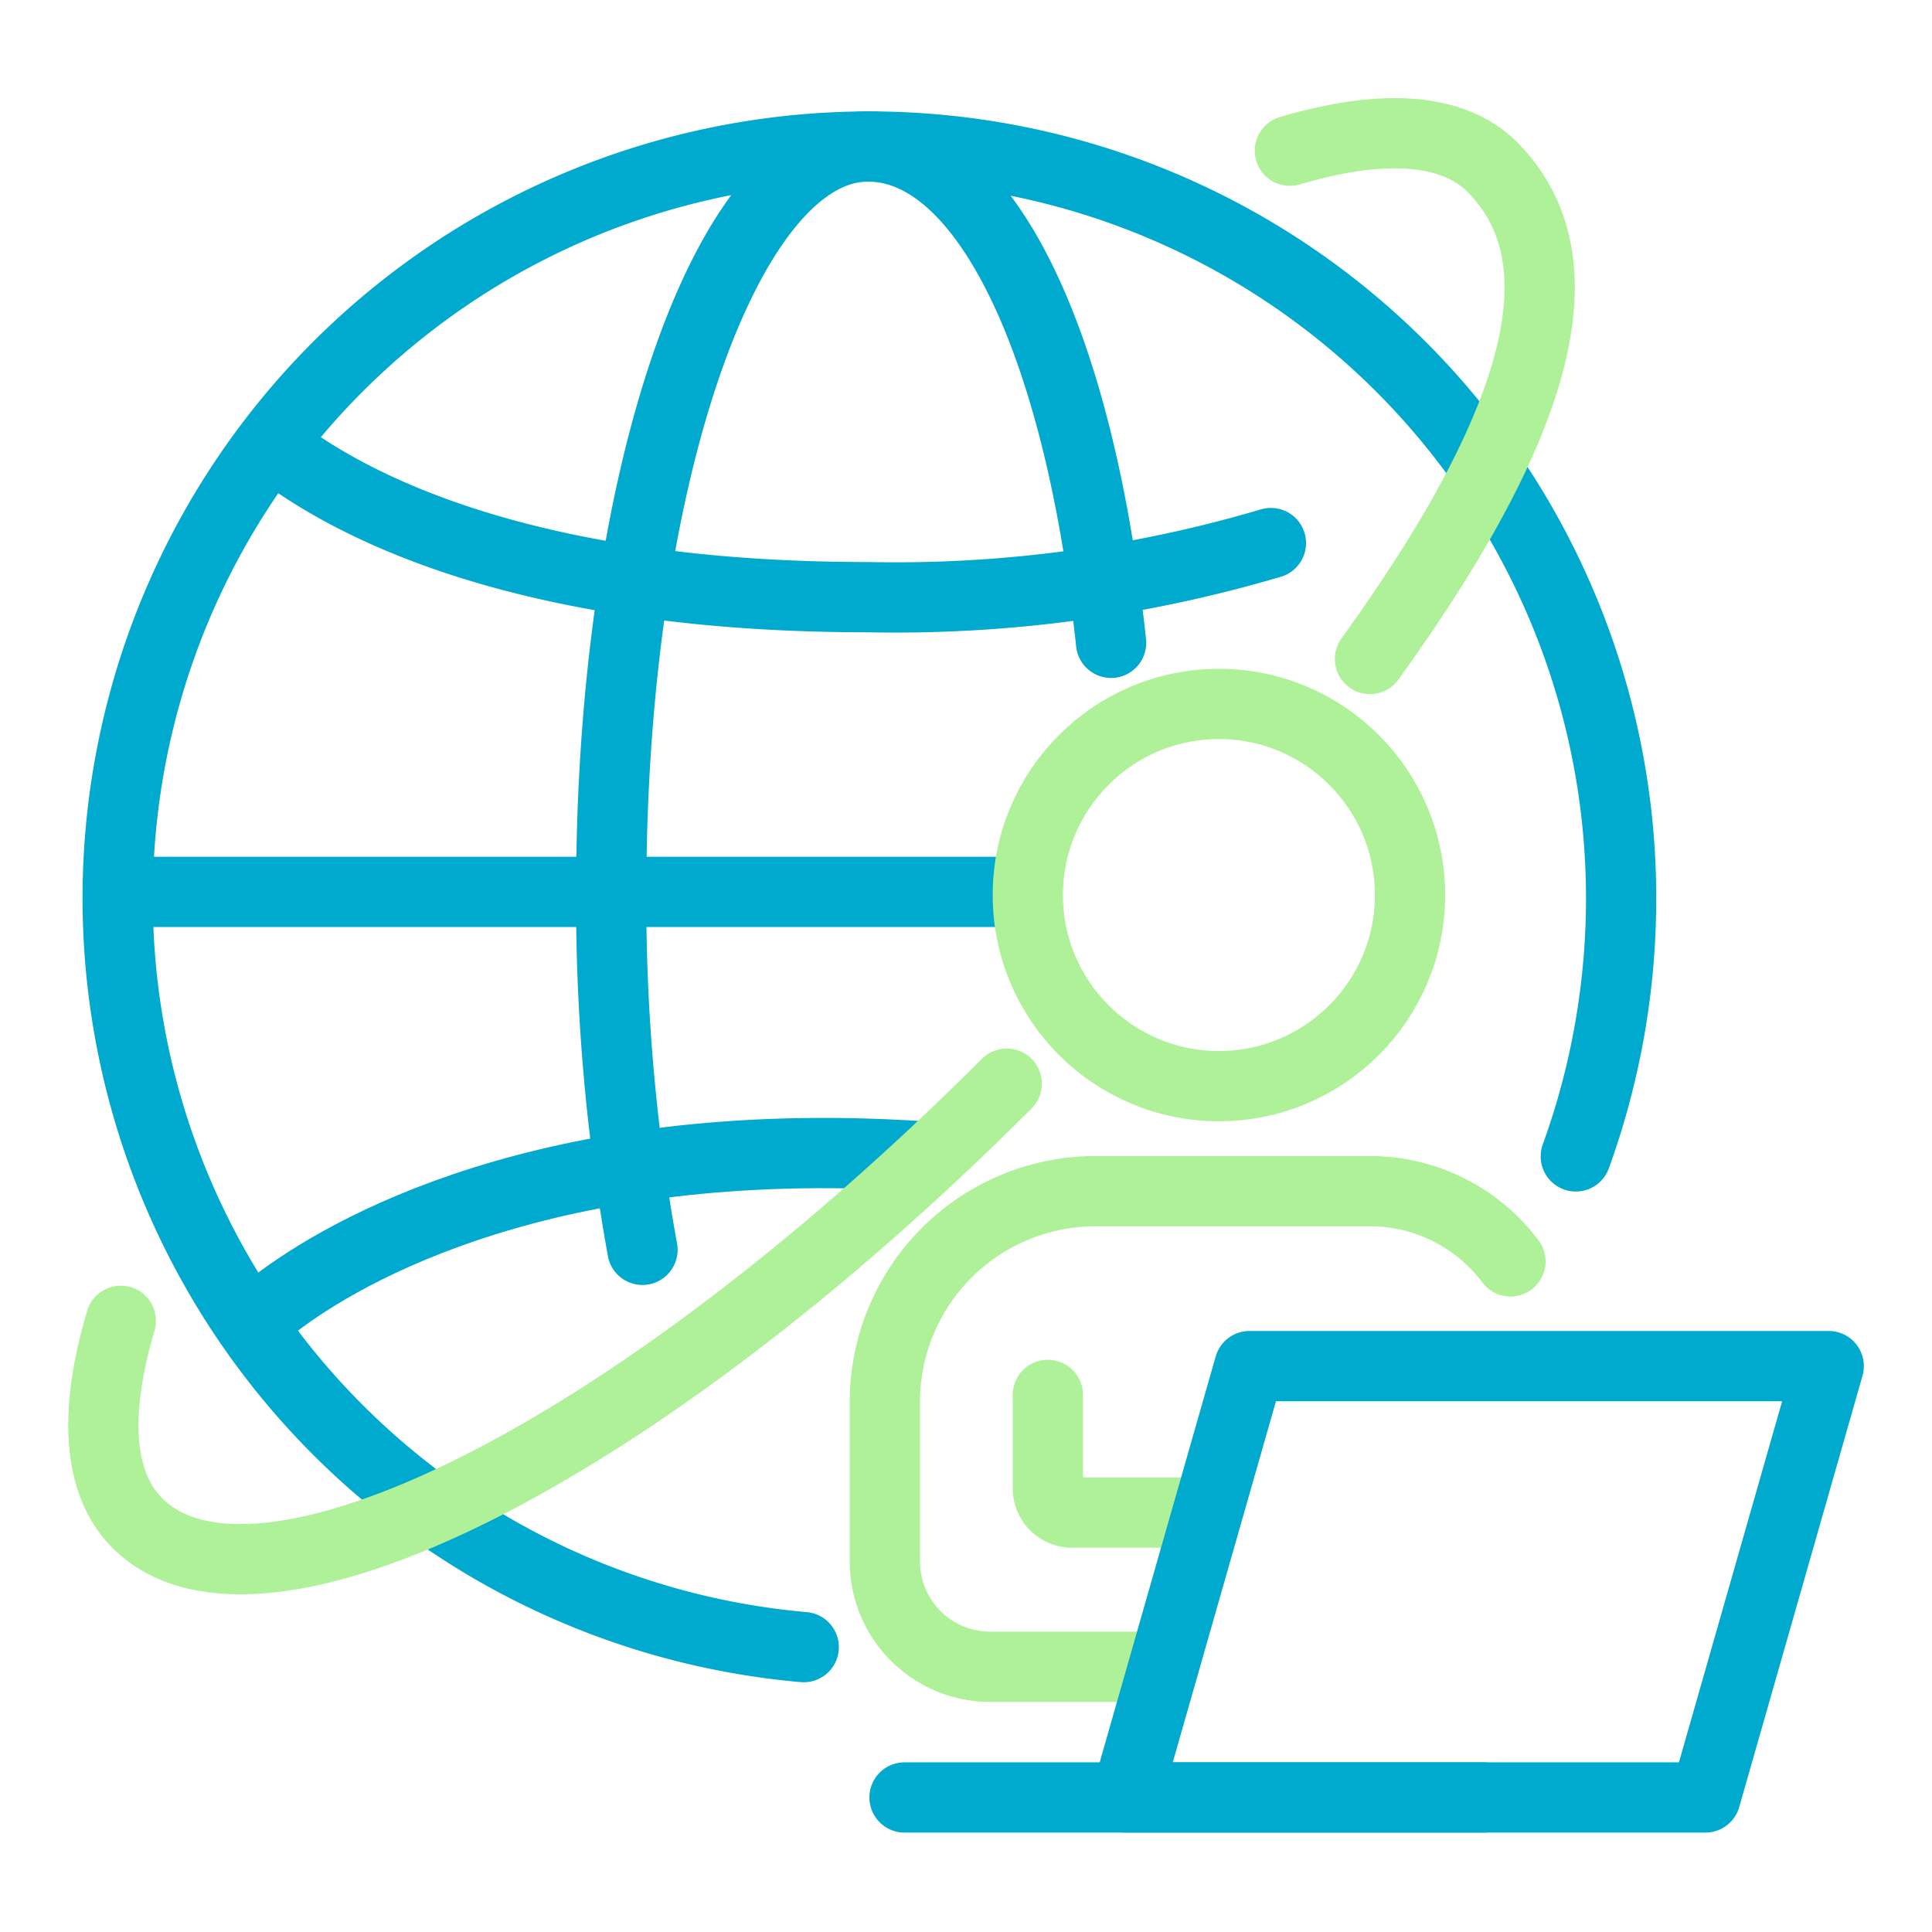
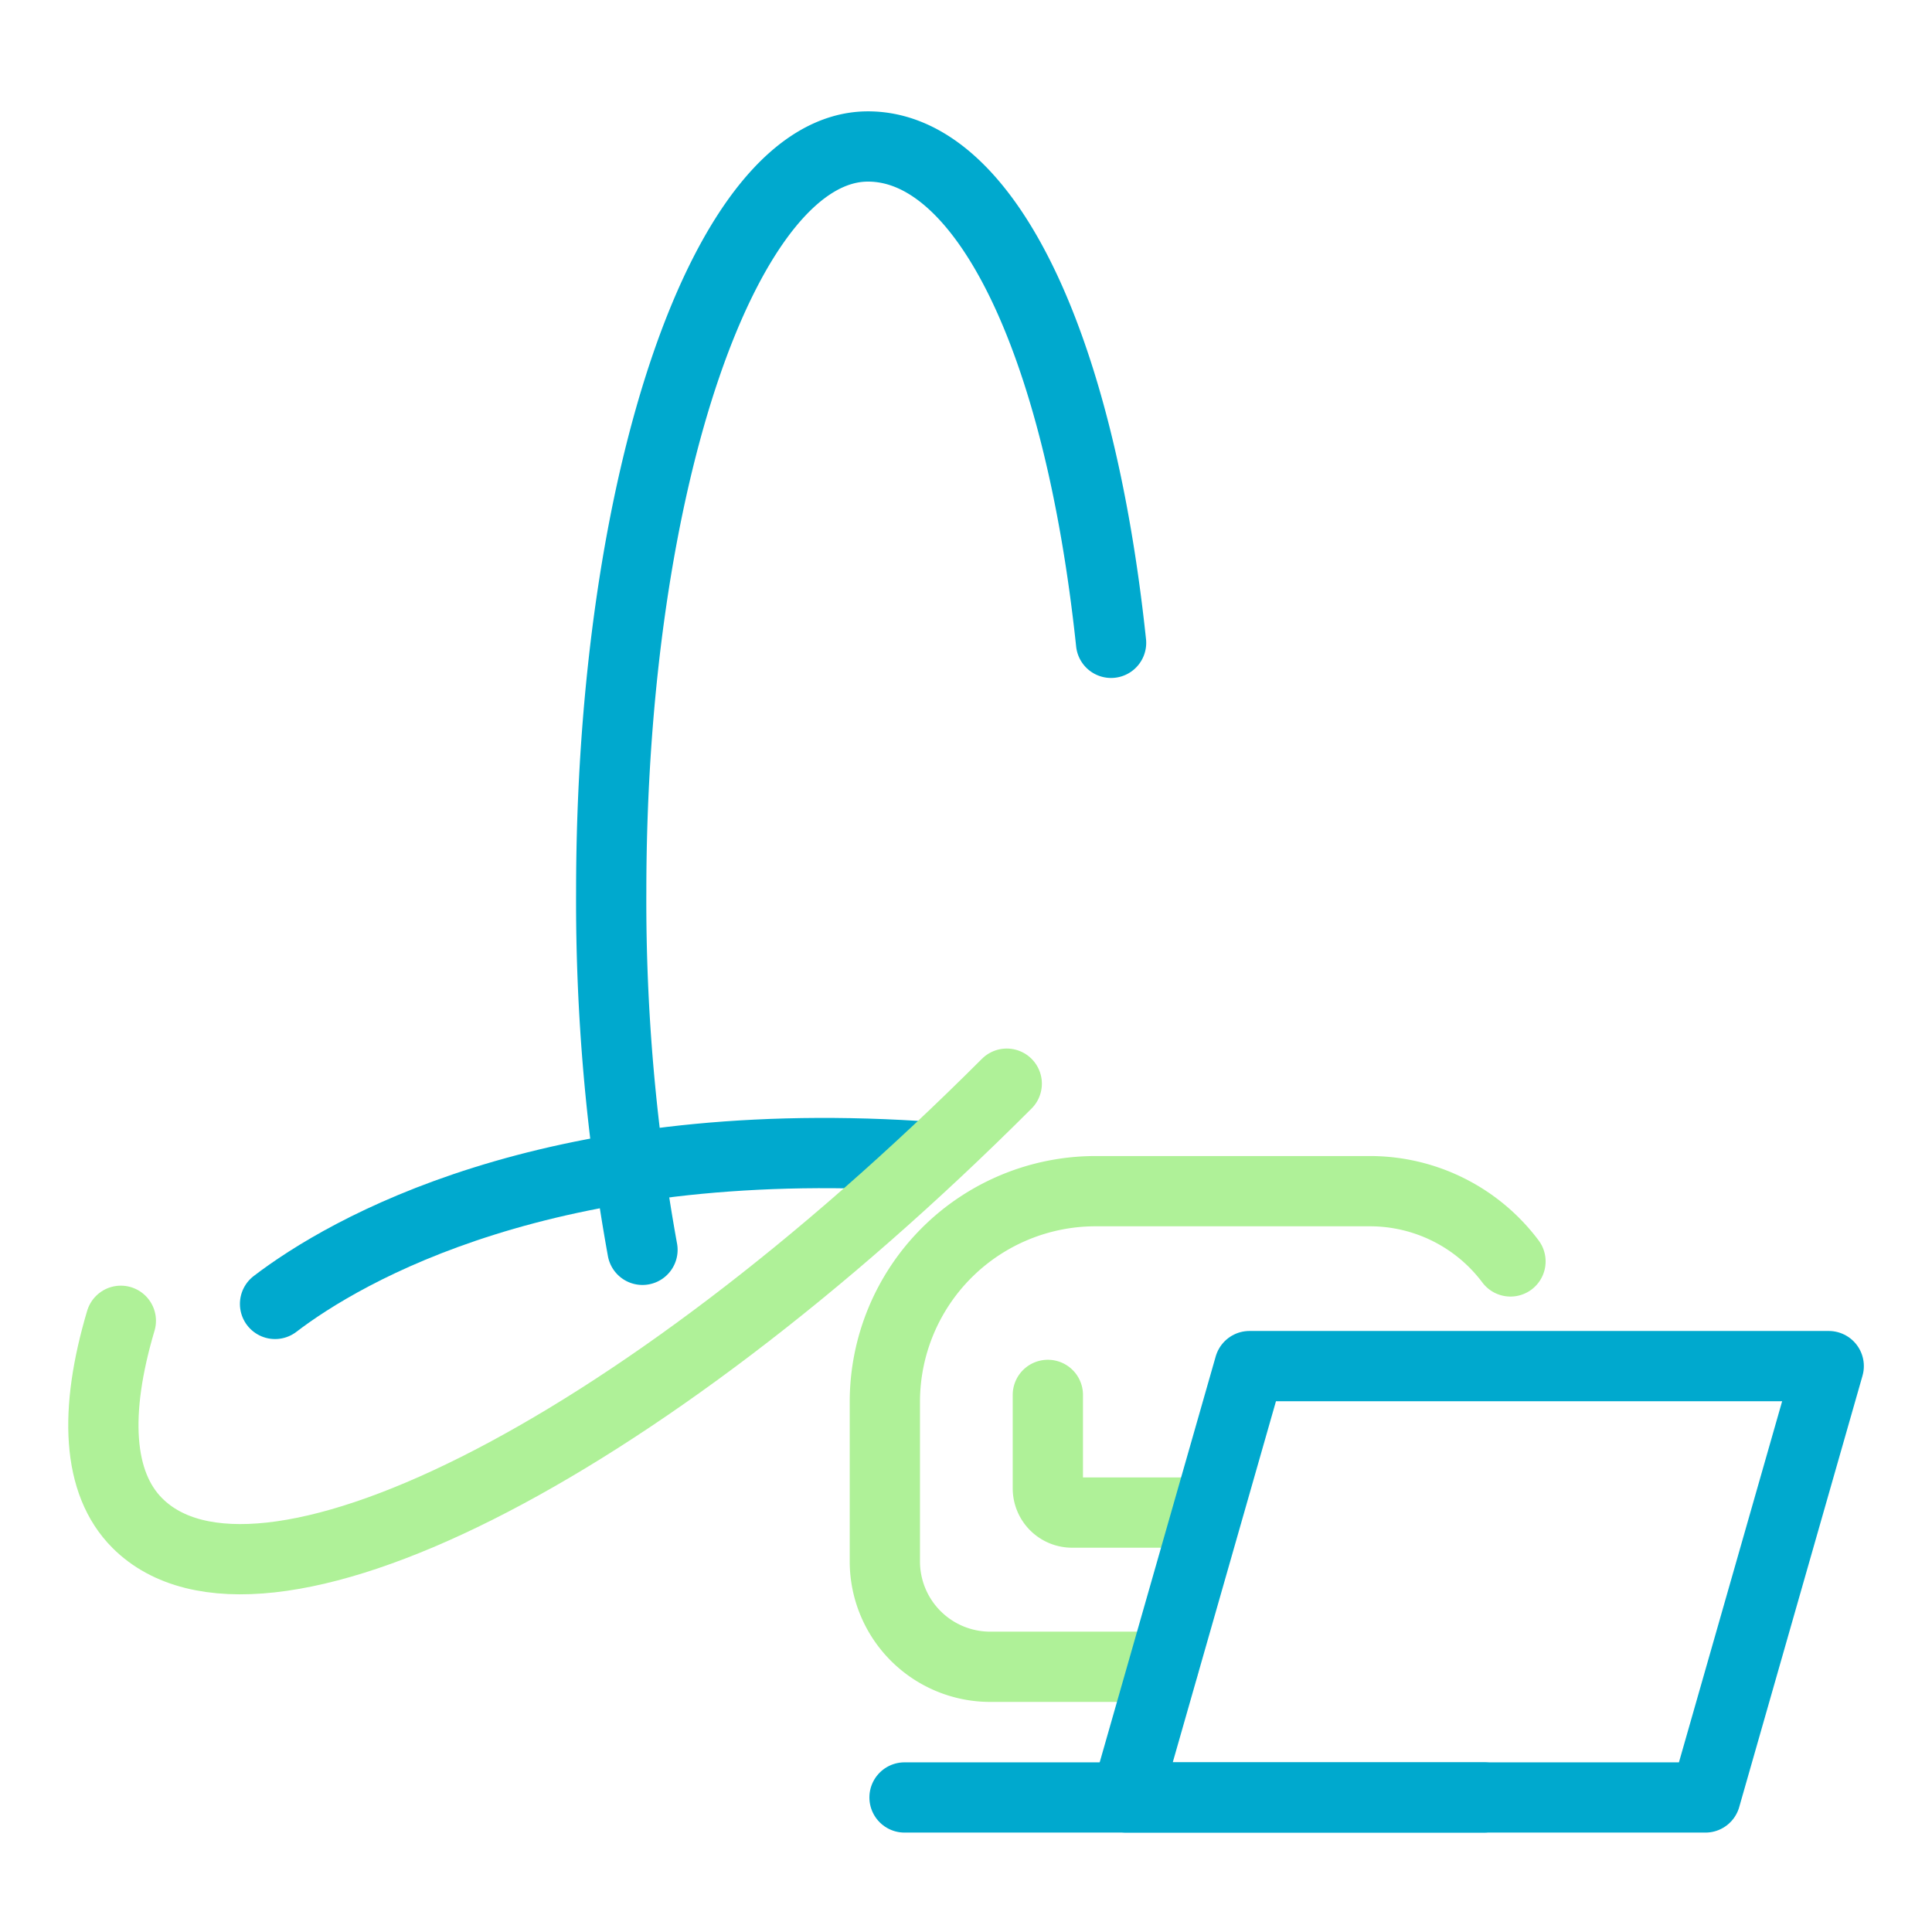
<svg xmlns="http://www.w3.org/2000/svg" id="Hybrid_work" data-name="Hybrid work" width="55" height="55" viewBox="0 0 55 55">
  <defs>
    <style>.cls-1,.cls-2{fill:none;stroke-linecap:round;stroke-linejoin:round;stroke-width:2px;}.cls-1{stroke:#00a9ce;}.cls-2{stroke:#aff198;}</style>
  </defs>
  <path class="cls-1" d="M18.29,35.58a55.62,55.62,0,0,1-.89-10.19c0-11.72,3.27-21.22,7.31-21.22,3.29,0,6,5.45,6.92,14.13" />
-   <line class="cls-1" x1="3.48" y1="25.39" x2="28.31" y2="25.39" />
-   <path class="cls-1" d="M7.83,12.74C9.8,14.27,14.67,17,24.71,17a37.69,37.69,0,0,0,11.47-1.54" />
  <path class="cls-1" d="M7.83,37.12c2-1.53,7.76-4.87,18.29-4.21" />
  <path class="cls-2" d="M33.12,47.45H28.19a3,3,0,0,1-3-3V39.91a6,6,0,0,1,6-6H39a5,5,0,0,1,4,2" />
-   <circle class="cls-2" cx="34.7" cy="25.48" r="5.44" />
  <path class="cls-2" d="M34.16,43.06H30.52a.69.69,0,0,1-.69-.69V39.71" />
-   <path class="cls-1" d="M22.88,46.89A21.4,21.4,0,1,1,46.15,25.57a21.55,21.55,0,0,1-1.29,7.35" />
  <polygon class="cls-1" points="48.55 51.17 32.06 51.17 35.57 38.89 52.06 38.89 48.55 51.17" />
  <line class="cls-1" x1="42.24" y1="51.17" x2="25.75" y2="51.17" />
-   <path class="cls-2" d="M39,18.76c5.27-7.3,5.89-11.56,3.49-14-1.14-1.14-3.17-1.24-5.77-.47" />
  <path class="cls-2" d="M3.44,37.6c-.77,2.59-.67,4.62.47,5.76,3.4,3.4,14.1-1.86,24.75-12.51" />
</svg>